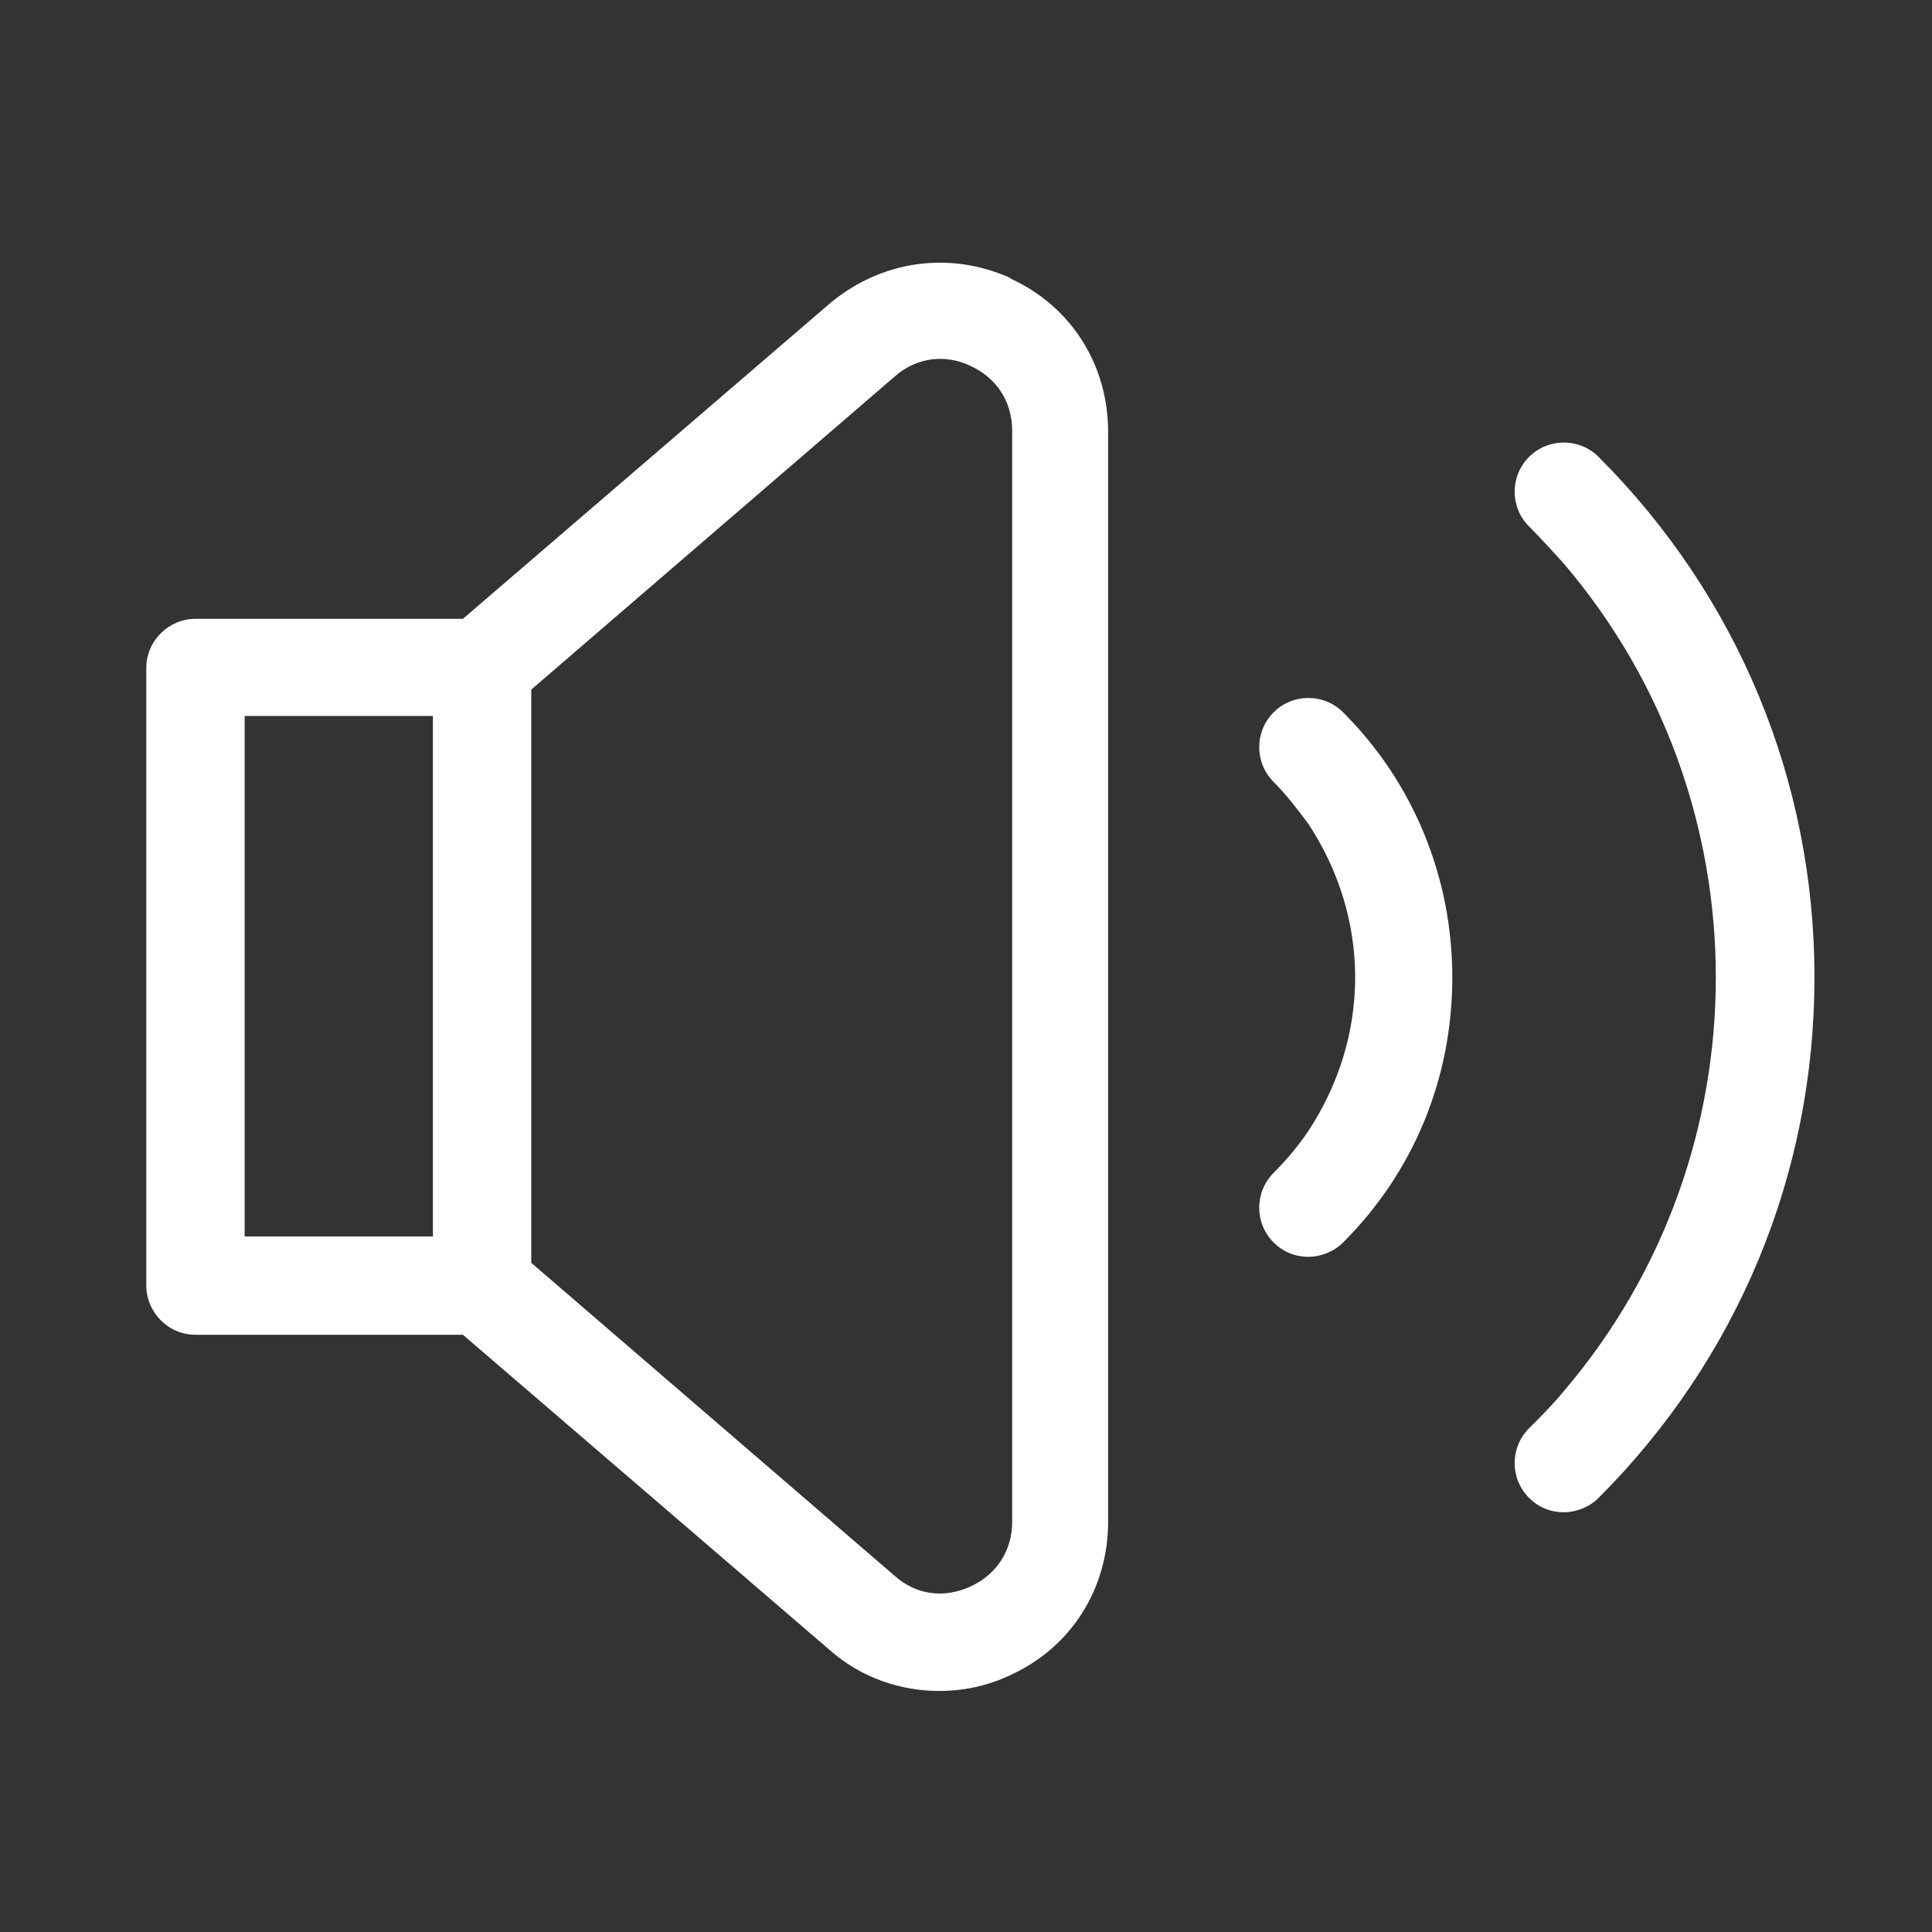
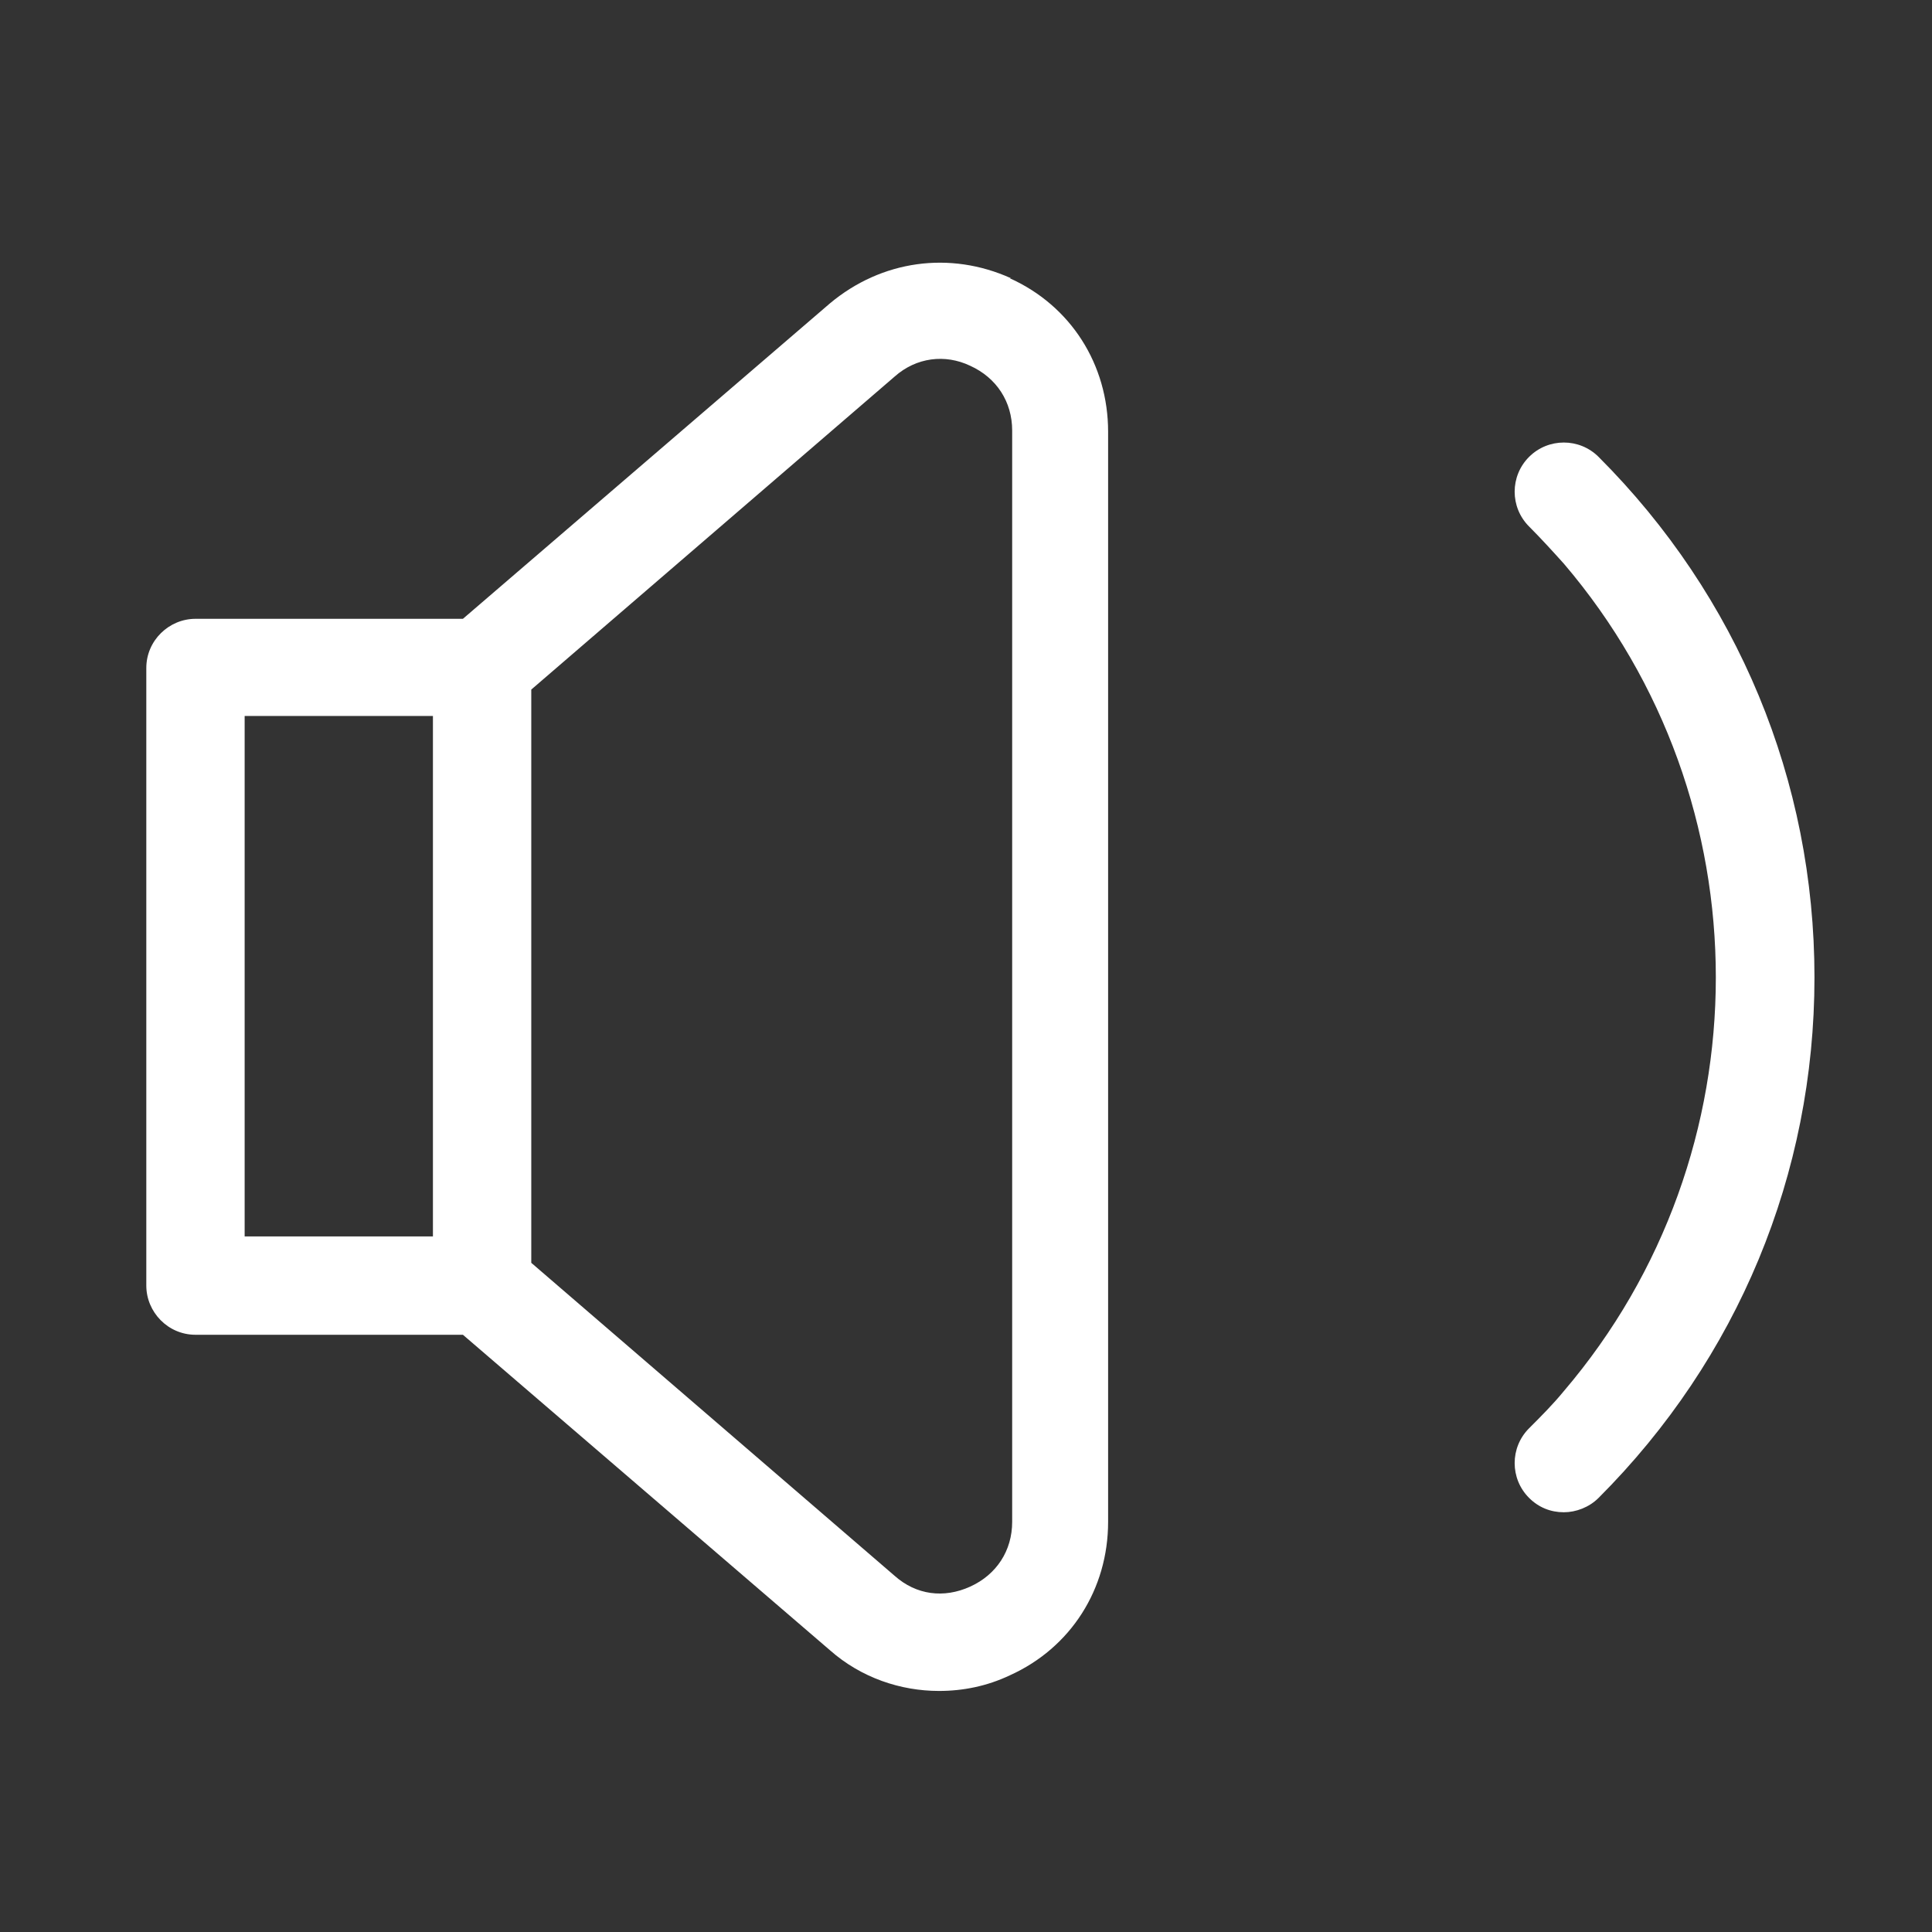
<svg xmlns="http://www.w3.org/2000/svg" xml:space="preserve" width="1in" height="1in" version="1.1" style="shape-rendering:geometricPrecision; text-rendering:geometricPrecision; image-rendering:optimizeQuality; fill-rule:evenodd; clip-rule:evenodd" viewBox="0 0 16.11 16.11">
  <rect x="0" y="0" width="16.11" height="16.11" fill="#333333" stroke="none" />
  <defs>
    <style type="text/css">
   
    .fil1 {fill:none}
    .fil0 {fill:#FFFFFF;fill-rule:nonzero}
   
  </style>
  </defs>
  <g id="Layer_x0020_1">
    <g id="volume_x0020__x0028_1_x0029_.eps">
-       <path class="fil0" d="M10.62 5.94c-0.16,0.16 -0.16,0.42 0,0.58 0.11,0.11 0.2,0.23 0.29,0.35 0.25,0.38 0.39,0.82 0.39,1.28 0,0.46 -0.14,0.9 -0.39,1.28 -0.08,0.12 -0.18,0.24 -0.29,0.35 -0.16,0.16 -0.16,0.42 0,0.58 0.08,0.08 0.18,0.12 0.29,0.12 0.1,0 0.21,-0.04 0.29,-0.12 0.59,-0.59 0.91,-1.37 0.91,-2.21 0,-0.83 -0.32,-1.62 -0.91,-2.21 -0.16,-0.16 -0.42,-0.16 -0.58,0z" />
      <path class="fil0" d="M13.33 3.81c-0.16,-0.16 -0.42,-0.16 -0.58,0 -0.16,0.16 -0.16,0.42 0,0.58 0.1,0.1 0.2,0.21 0.29,0.31 1.69,1.98 1.69,4.92 0,6.9 -0.09,0.11 -0.19,0.21 -0.29,0.31 -0.16,0.16 -0.16,0.42 0,0.58 0.08,0.08 0.18,0.12 0.29,0.12 0.1,0 0.21,-0.04 0.29,-0.12 1.16,-1.16 1.8,-2.7 1.8,-4.34 0,-1.64 -0.64,-3.18 -1.8,-4.34z" />
      <path class="fil0" d="M8.43 2.32c-0.51,-0.23 -1.08,-0.15 -1.51,0.21l-3.06 2.63 -2.23 0c-0.22,0 -0.41,0.18 -0.41,0.41l0 5.15c0,0.22 0.18,0.41 0.41,0.41l2.23 0 3.06 2.63c0.26,0.23 0.59,0.34 0.91,0.34 0.2,0 0.4,-0.04 0.59,-0.13 0.51,-0.23 0.82,-0.72 0.82,-1.28l0 -9.09c0,-0.56 -0.31,-1.05 -0.82,-1.28zm0.01 10.37c0,0.24 -0.13,0.44 -0.35,0.54 -0.22,0.1 -0.45,0.07 -0.63,-0.09l-3.03 -2.61 0 -4.78 3.03 -2.61c0.18,-0.16 0.42,-0.19 0.63,-0.09 0.22,0.1 0.35,0.3 0.35,0.54l0 9.09zm-6.4 -6.72l1.57 0 0 4.34 -1.57 0 0 -4.34z" />
    </g>
-     <rect class="fil1" x="-0" width="16.11" height="16.11" />
  </g>
</svg>